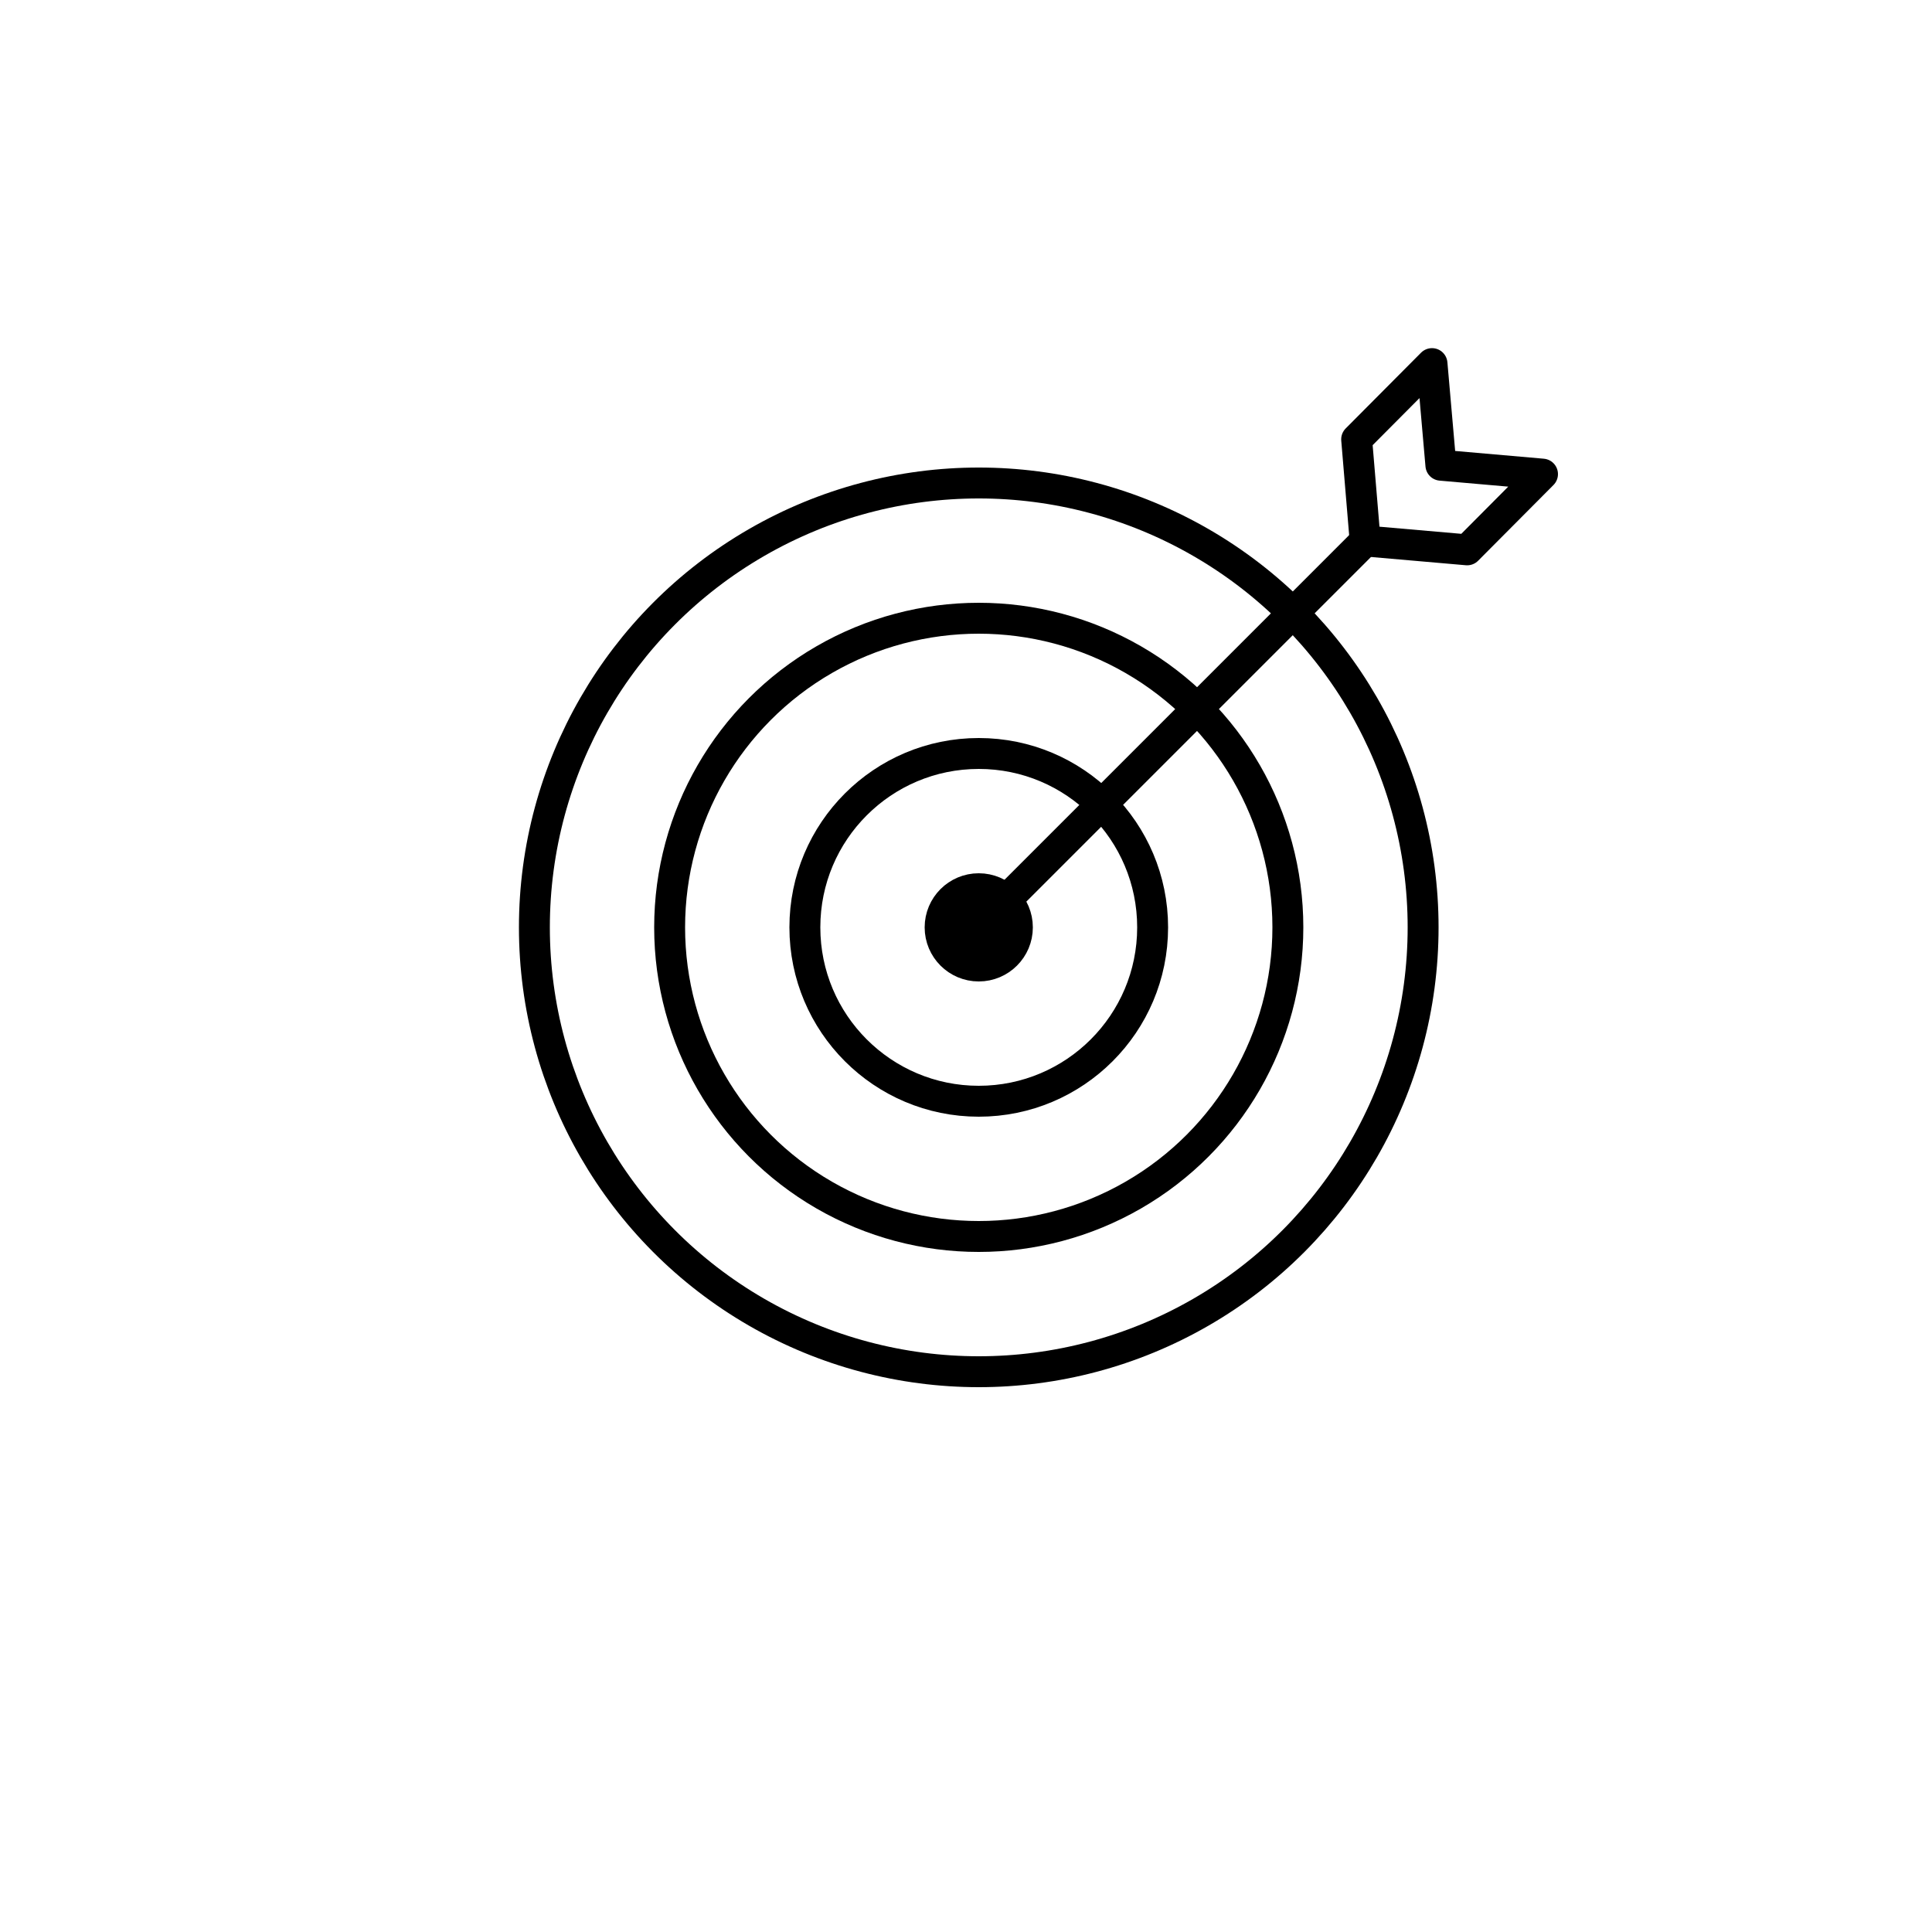
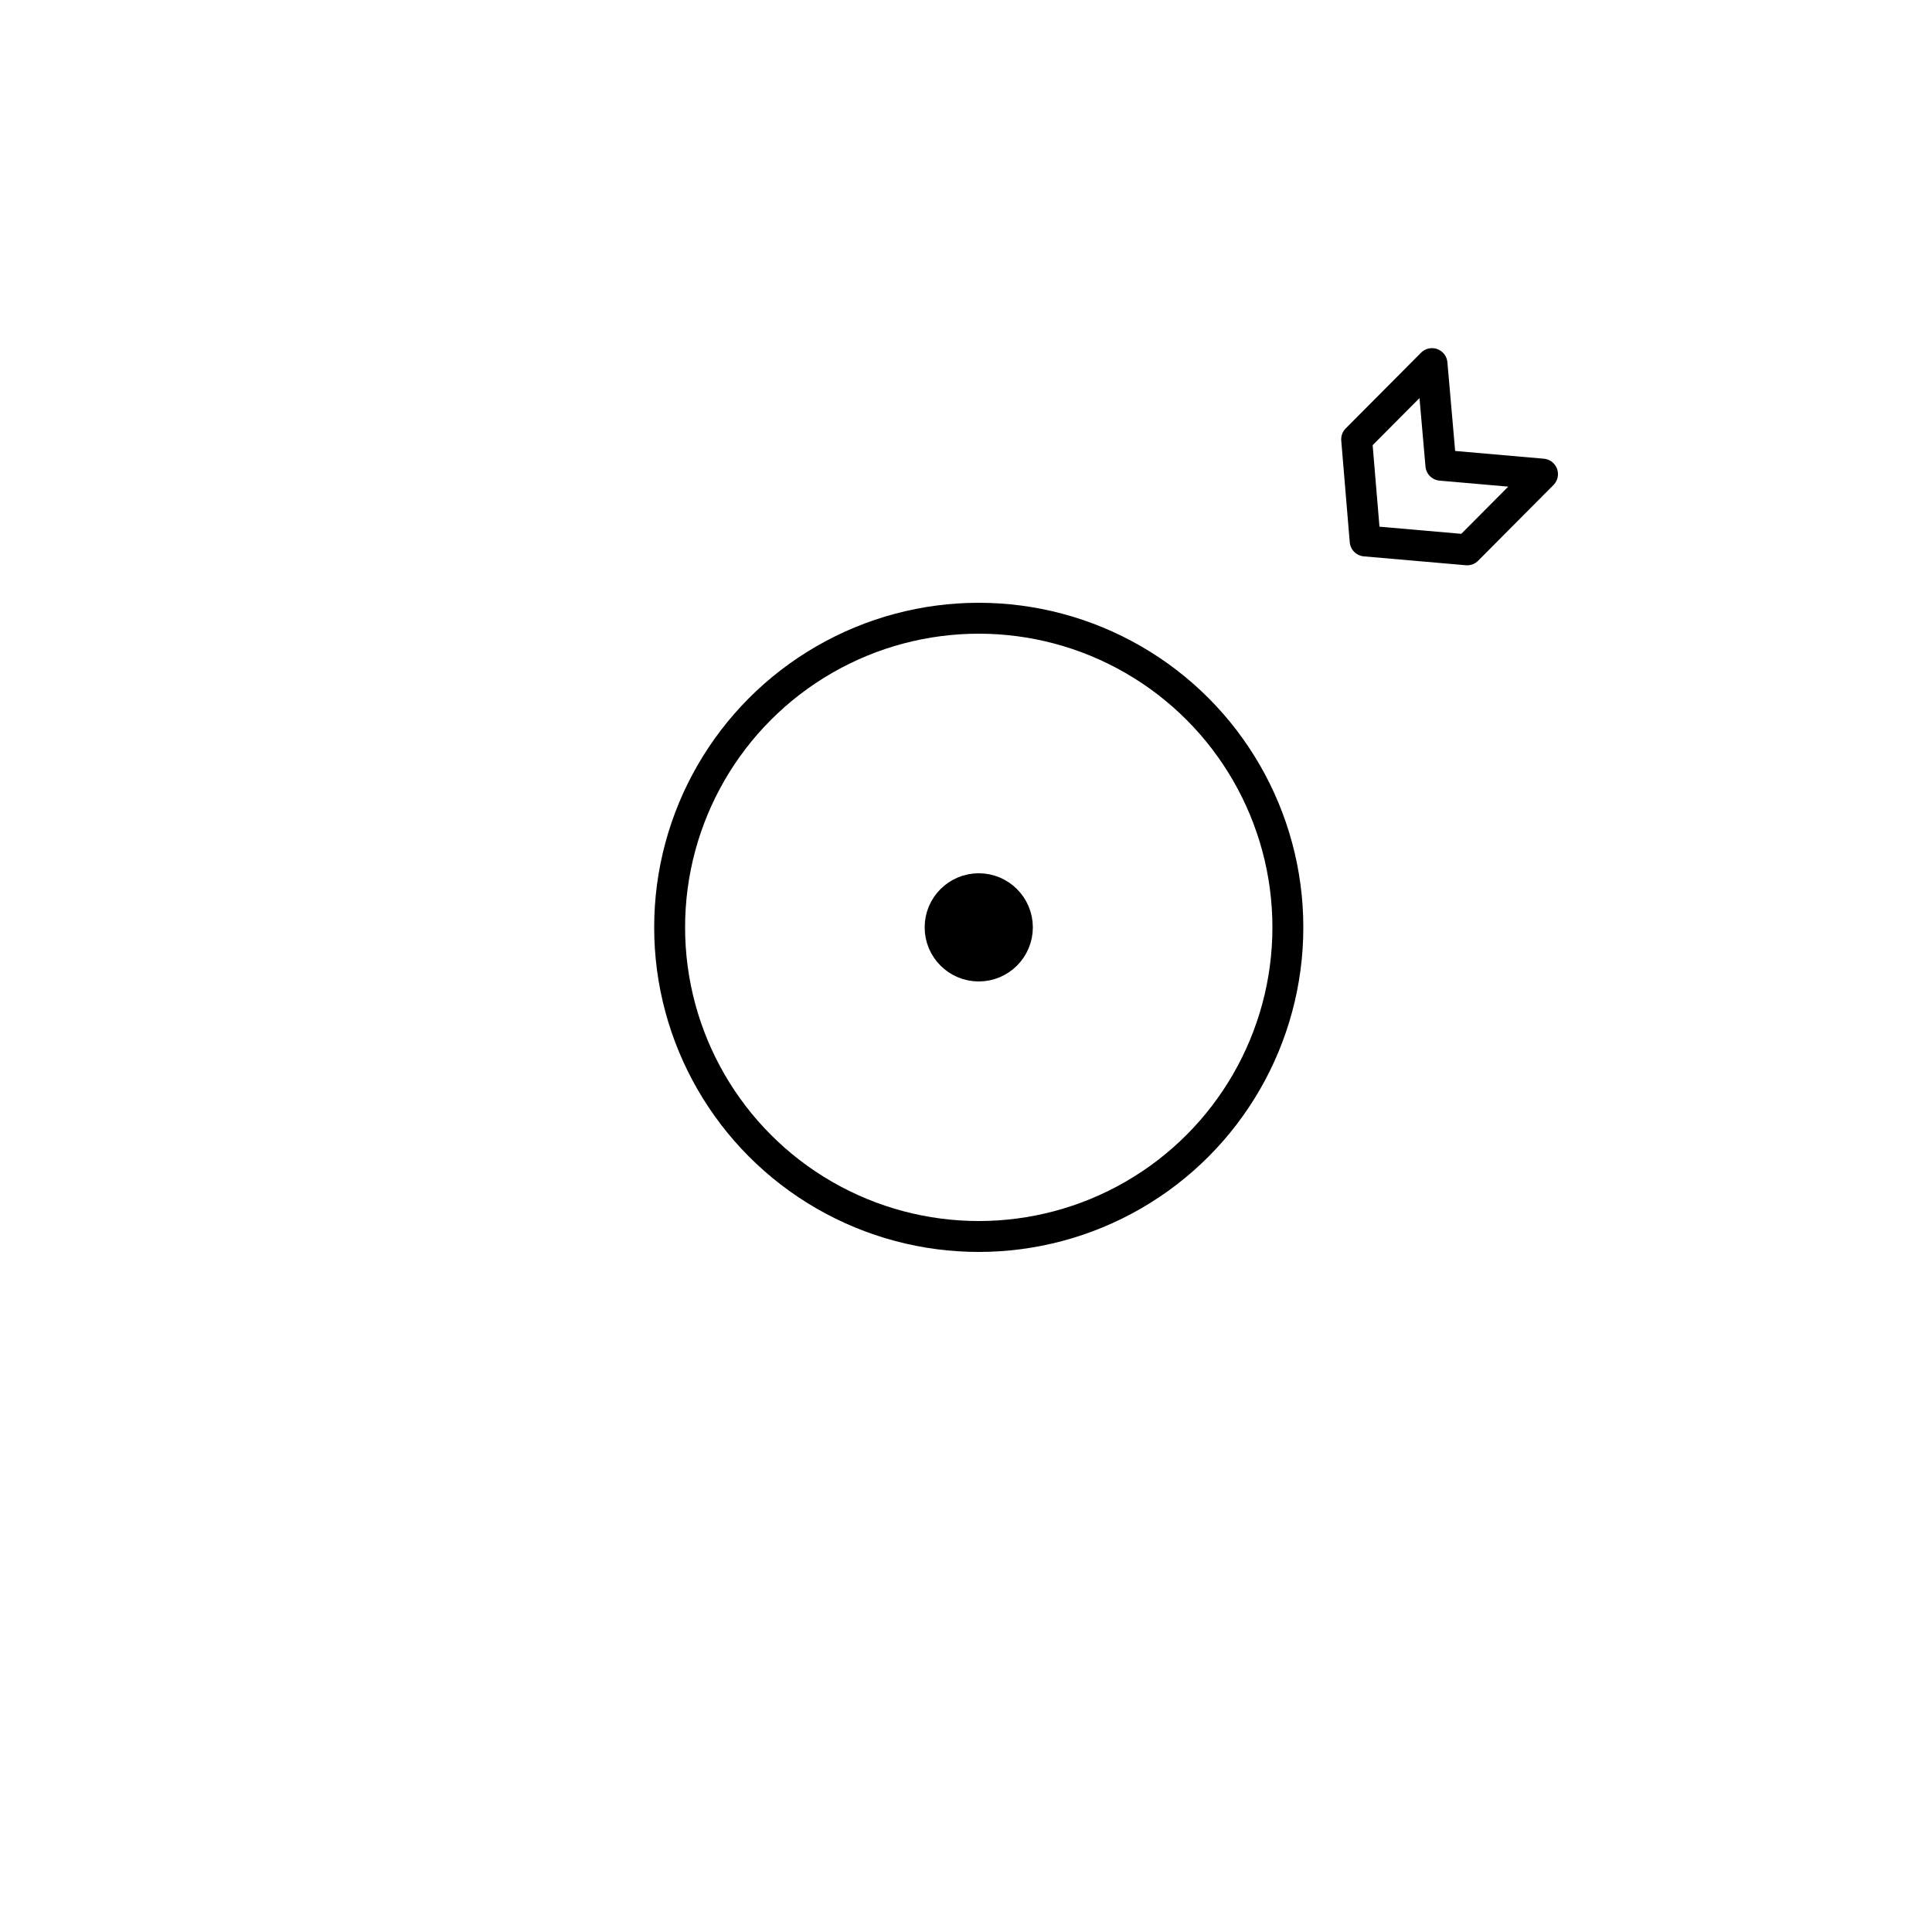
<svg xmlns="http://www.w3.org/2000/svg" viewBox="0 0 50 50">
  <defs>
    <style>.cls-1{fill:none;}.cls-1,.cls-2{stroke:#000;stroke-linecap:round;stroke-linejoin:round;stroke-width:0.8px;}</style>
  </defs>
  <title>BAC Icon Librarytarget</title>
  <g id="Layer_1" data-name="Layer 1">
-     <circle class="cls-1" cx="25.33" cy="24" r="11.5" />
    <circle class="cls-1" cx="25.33" cy="24" r="8" />
-     <circle class="cls-1" cx="25.33" cy="24" r="4.5" />
    <circle class="cls-2" cx="25.33" cy="24" r="1" />
-     <line class="cls-2" x1="25.33" y1="24" x2="35.33" y2="14" />
    <polygon class="cls-1" points="39.92 12.27 37.97 14.23 35.33 14 35.11 11.37 37.06 9.41 37.29 12.04 39.92 12.27" />
  </g>
</svg>